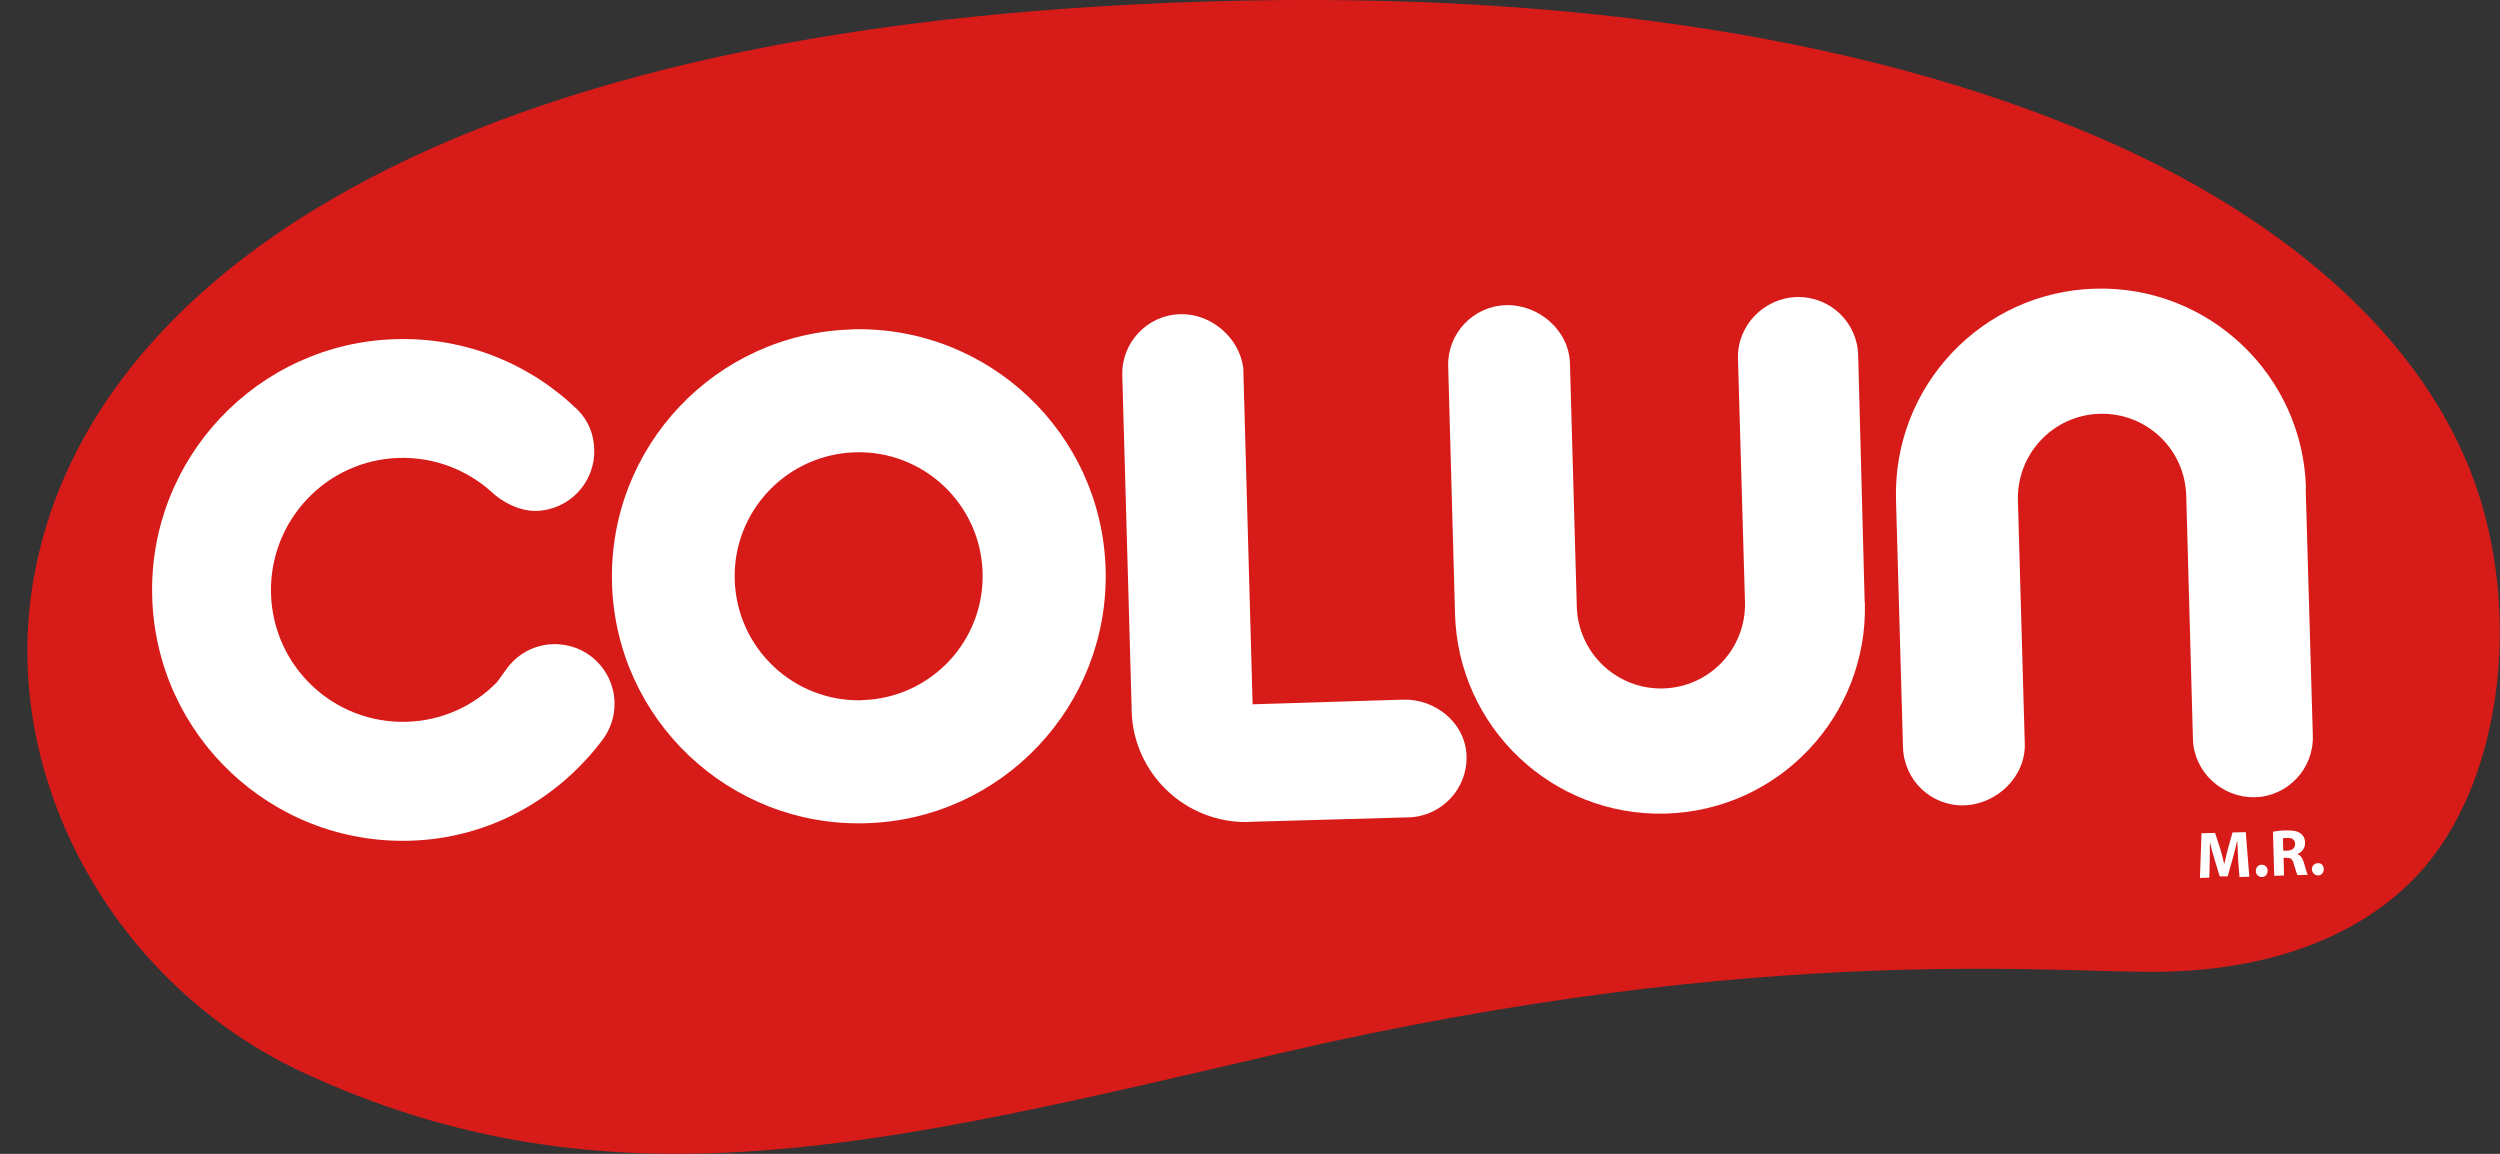
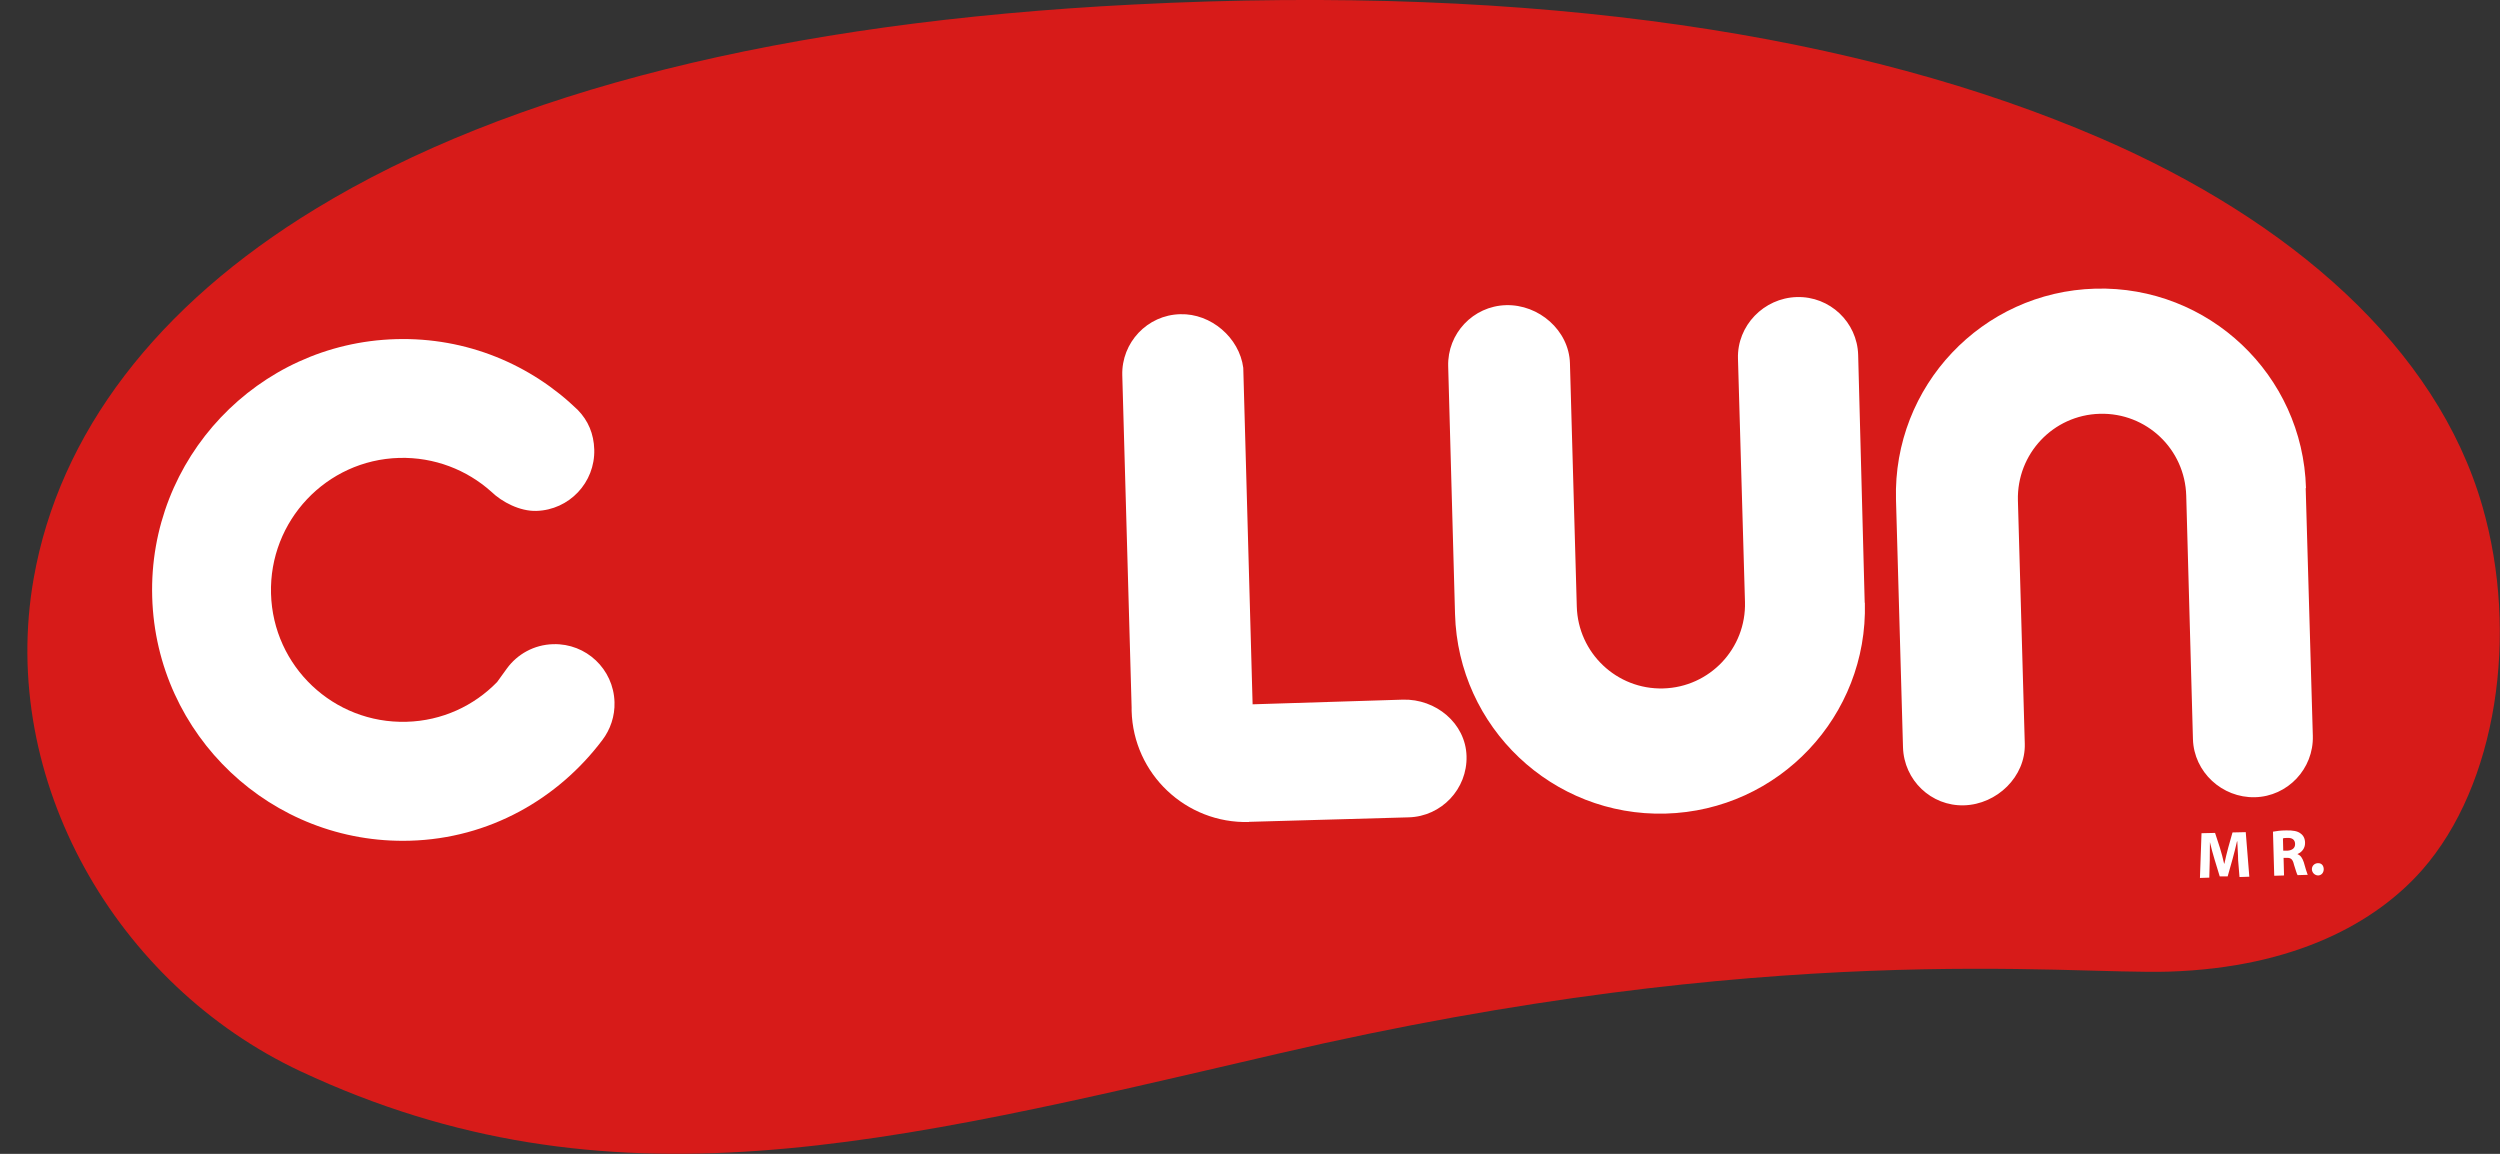
<svg xmlns="http://www.w3.org/2000/svg" width="91" height="42" viewBox="0 0 91 42" fill="none">
  <rect x="0" y="0" width="91" height="42" fill="#333333" stroke="none" />
  <g id="Group 14">
    <path id="Vector" d="M41.275 0.164C28.534 0.805 18.508 3.319 11.479 7.608C5.704 11.125 2.156 15.772 1.226 21.054C-0.066 28.389 4.225 35.85 10.947 38.998C22.163 44.246 32.241 41.676 46.507 38.357C64.463 34.176 75.232 35.487 78.955 35.367C83.541 35.22 86.482 33.575 88.16 31.674C90.886 28.576 91.702 23.09 90.359 18.427C88.698 12.651 83.376 8.022 76.462 5.032C67.778 1.276 56.035 -0.59 41.275 0.164Z" fill="#D71B19" />
    <g id="Group">
      <path id="Vector_2" d="M81.467 31.294C81.467 31.095 81.444 30.863 81.438 30.624H81.427C81.382 30.834 81.319 31.067 81.268 31.26L81.087 31.901H80.798L80.611 31.288C80.549 31.095 80.492 30.863 80.441 30.653C80.441 30.868 80.435 31.123 80.435 31.322L80.418 31.946L80.078 31.957L80.135 30.329L80.628 30.318L80.804 30.857C80.86 31.038 80.917 31.248 80.957 31.436H80.968C81.008 31.248 81.059 31.033 81.11 30.846L81.263 30.301L81.745 30.29L81.875 31.912L81.518 31.924L81.467 31.305V31.294Z" fill="white" />
-       <path id="Vector_3" d="M82.328 31.924C82.204 31.924 82.113 31.827 82.113 31.703C82.113 31.578 82.192 31.481 82.323 31.476C82.442 31.476 82.538 31.549 82.543 31.691C82.543 31.816 82.459 31.924 82.334 31.924H82.328Z" fill="white" />
      <path id="Vector_4" d="M82.736 30.273C82.85 30.25 83.031 30.227 83.218 30.227C83.462 30.222 83.632 30.25 83.745 30.341C83.847 30.415 83.904 30.528 83.904 30.681C83.91 30.885 83.768 31.033 83.632 31.084V31.095C83.745 31.135 83.808 31.237 83.859 31.39C83.91 31.572 83.972 31.782 84 31.844L83.632 31.855C83.603 31.81 83.564 31.674 83.501 31.475C83.456 31.271 83.382 31.22 83.235 31.226H83.122L83.139 31.867L82.782 31.878L82.736 30.273V30.273ZM83.116 30.965H83.263C83.445 30.953 83.547 30.863 83.541 30.715C83.535 30.568 83.439 30.494 83.269 30.5C83.184 30.5 83.127 30.505 83.099 30.517L83.11 30.965H83.116Z" fill="white" />
      <path id="Vector_5" d="M84.386 31.867C84.261 31.867 84.159 31.77 84.153 31.646C84.148 31.521 84.244 31.424 84.369 31.419C84.493 31.413 84.578 31.492 84.584 31.634C84.584 31.759 84.51 31.861 84.38 31.867H84.386Z" fill="white" />
    </g>
    <g id="Group_2">
      <path id="Vector_6" d="M21.042 14.932C19.33 13.27 16.989 12.271 14.41 12.345C9.377 12.487 5.398 16.685 5.54 21.729C5.682 26.773 9.887 30.744 14.92 30.602C17.811 30.523 20.316 29.076 21.926 26.937C22.215 26.557 22.385 26.069 22.368 25.558C22.334 24.356 21.336 23.414 20.14 23.448C19.443 23.465 18.831 23.811 18.451 24.333L18.094 24.827C17.256 25.689 16.094 26.239 14.796 26.273C12.143 26.347 9.938 24.259 9.865 21.61C9.791 18.96 11.877 16.742 14.529 16.668C15.816 16.634 16.995 17.105 17.879 17.894C18.276 18.279 18.927 18.614 19.523 18.597C20.719 18.563 21.665 17.565 21.631 16.362C21.614 15.789 21.41 15.312 21.036 14.927L21.042 14.932Z" fill="white" />
-       <path id="Vector_7" d="M31.012 11.993C26.052 12.129 22.141 16.265 22.277 21.229C22.413 26.194 26.557 30.108 31.51 29.966C36.47 29.83 40.38 25.694 40.245 20.724C40.108 15.755 35.965 11.851 31.012 11.987V11.993ZM31.386 25.49C28.897 25.558 26.817 23.601 26.744 21.105C26.67 18.608 28.642 16.537 31.131 16.464C33.619 16.39 35.699 18.353 35.767 20.849C35.835 23.345 33.868 25.416 31.38 25.484L31.386 25.49Z" fill="white" />
      <path id="Vector_8" d="M45.464 29.921C43.169 29.983 41.253 28.173 41.191 25.876V25.751L40.851 13.661C40.817 12.47 41.763 11.465 42.959 11.437C44.081 11.403 45.113 12.294 45.255 13.389L45.595 25.637L51.064 25.467C52.26 25.433 53.348 26.324 53.382 27.521C53.416 28.718 52.47 29.717 51.28 29.751L45.464 29.915V29.921Z" fill="white" />
      <path id="Vector_9" d="M67.881 21.939C67.994 26.063 64.752 29.502 60.626 29.615C56.511 29.728 53.077 26.478 52.963 22.353L52.714 13.332C52.68 12.141 53.621 11.142 54.817 11.108C56.013 11.074 57.112 12.027 57.146 13.225L57.395 22.075C57.441 23.771 58.852 25.105 60.541 25.059C62.23 25.014 63.568 23.607 63.517 21.905L63.262 13.049C63.228 11.852 64.203 10.847 65.404 10.813C66.606 10.779 67.603 11.727 67.637 12.918L67.875 21.939H67.881Z" fill="white" />
      <path id="Vector_10" d="M83.938 17.769C83.825 13.644 80.39 10.393 76.269 10.507C72.149 10.62 68.901 14.058 69.014 18.183L69.269 27.198C69.303 28.401 70.295 29.348 71.491 29.314C72.687 29.28 73.736 28.27 73.702 27.073L73.452 18.217C73.407 16.521 74.733 15.108 76.434 15.062C78.134 15.017 79.534 16.35 79.579 18.047L79.823 26.903C79.857 28.106 80.888 29.047 82.079 29.019C83.269 28.991 84.221 27.986 84.187 26.784L83.927 17.769H83.938Z" fill="white" />
    </g>
  </g>
</svg>